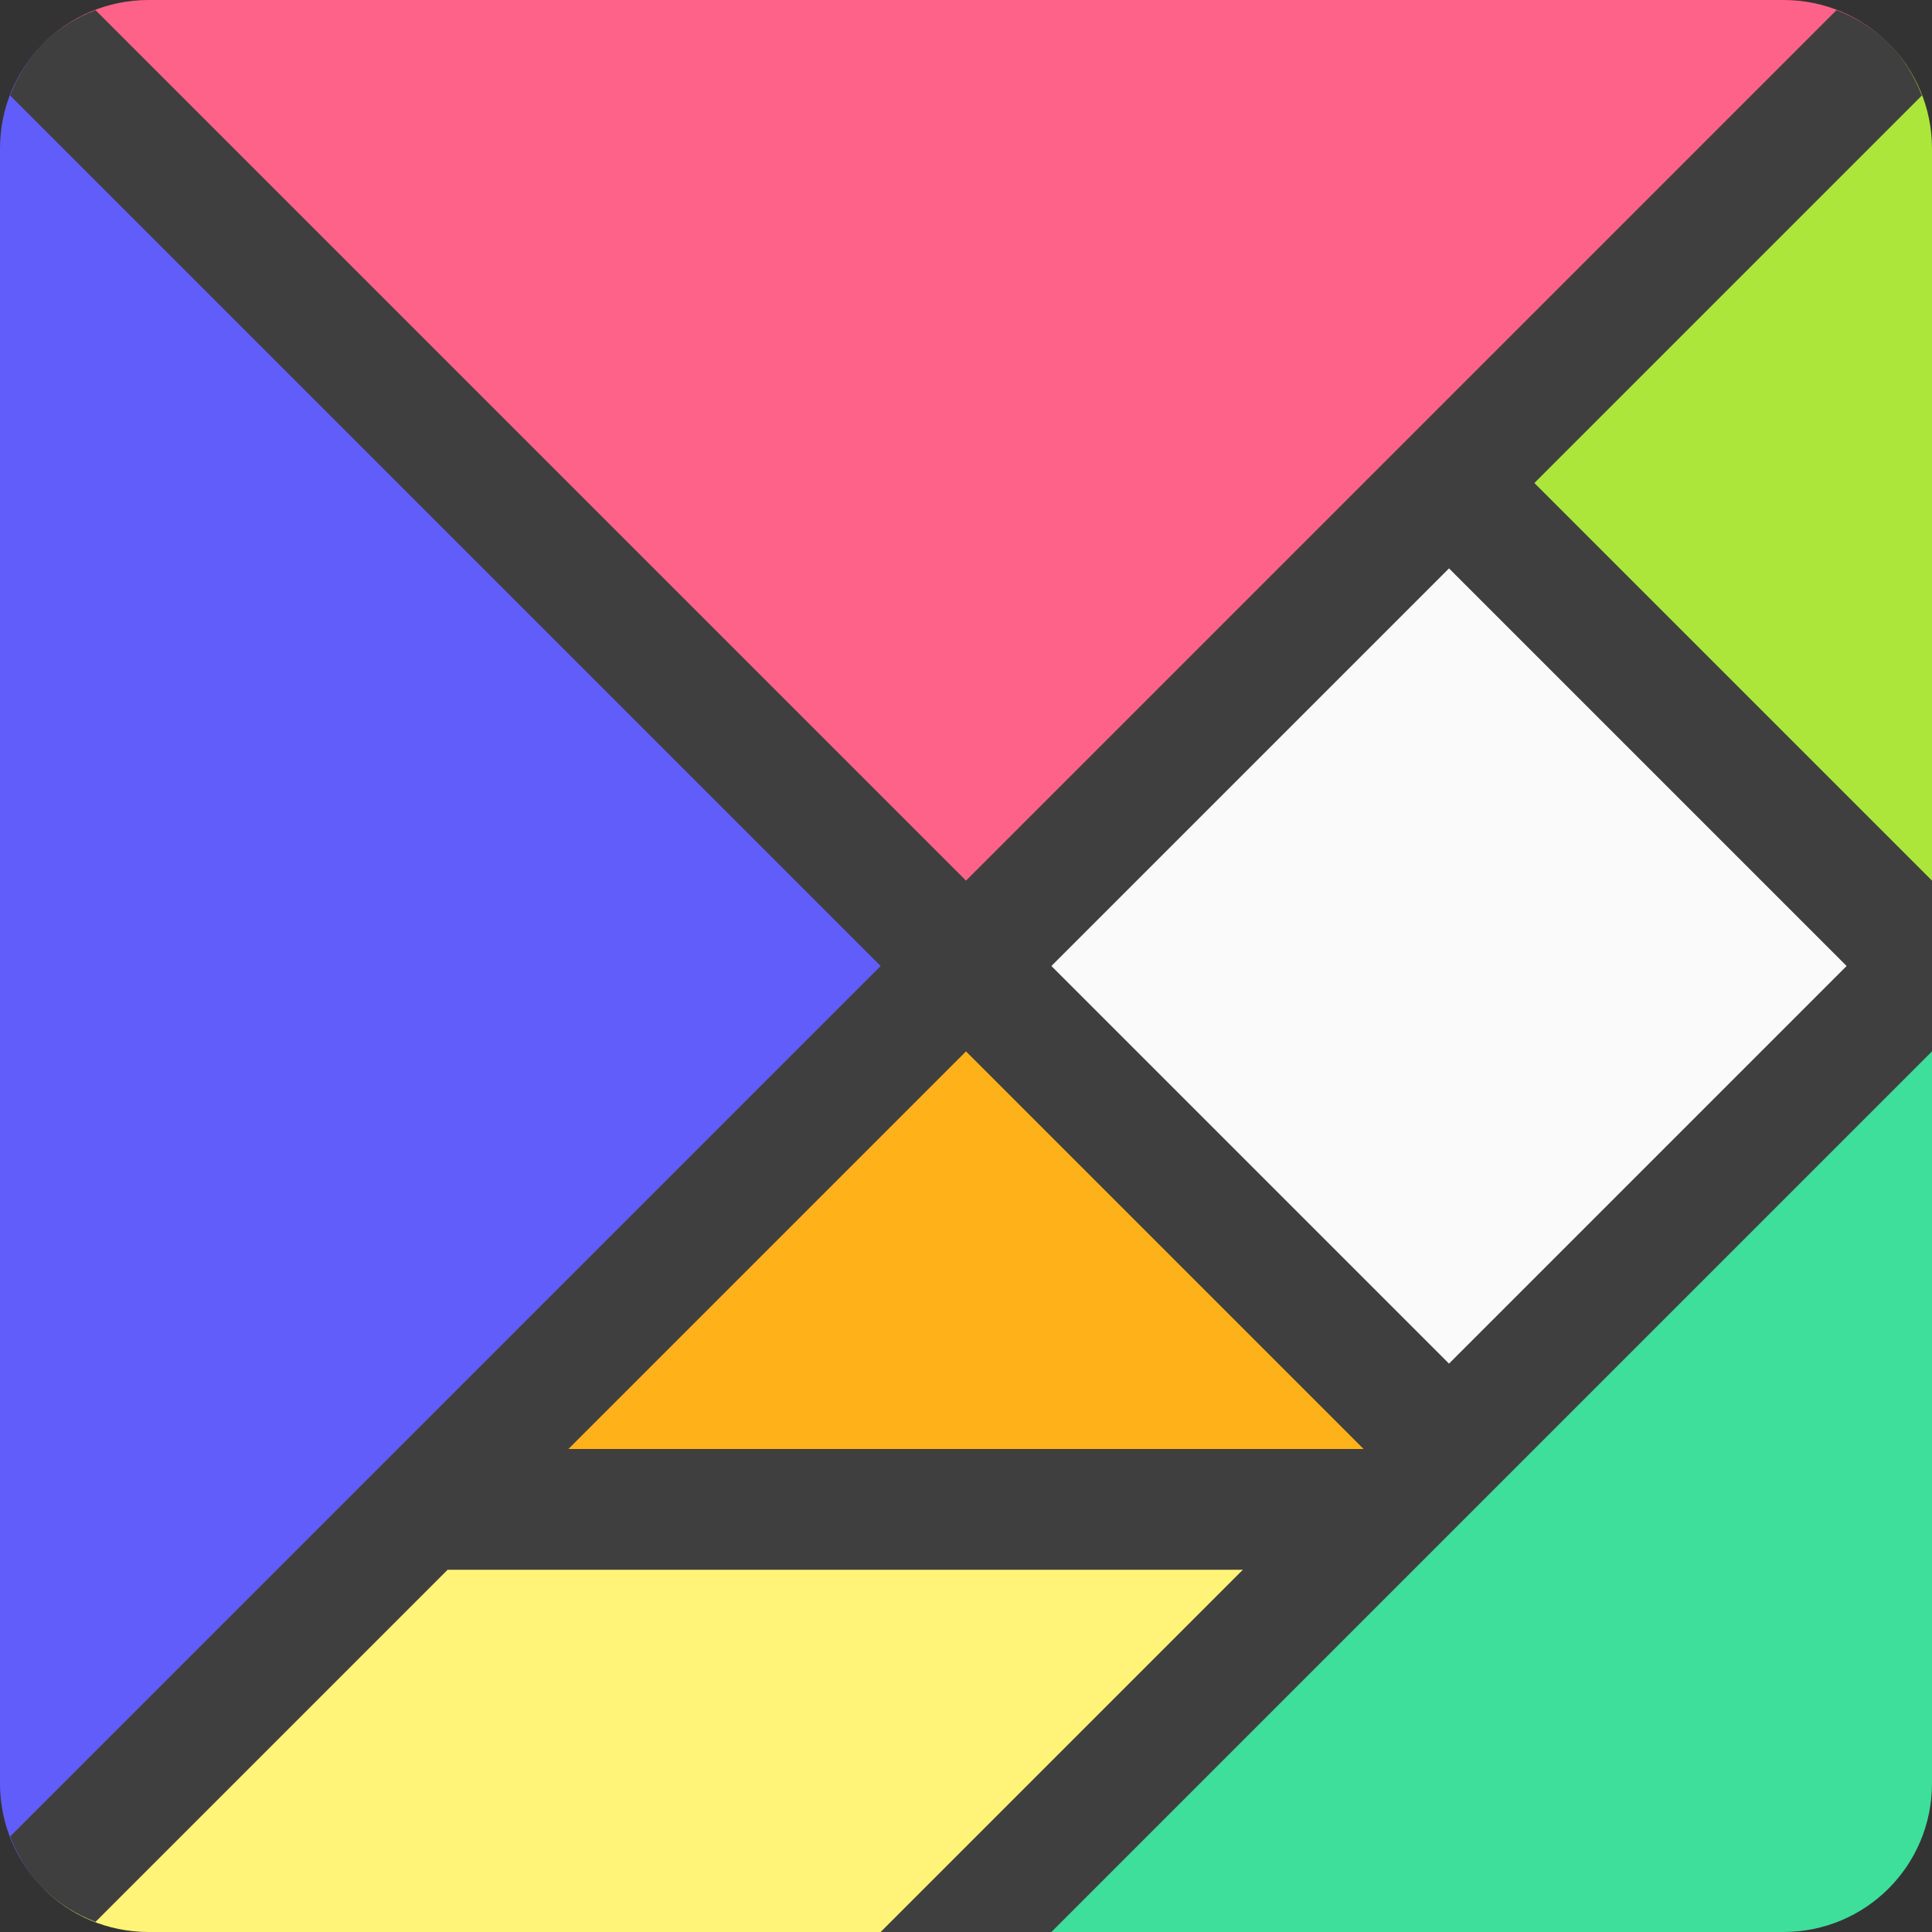
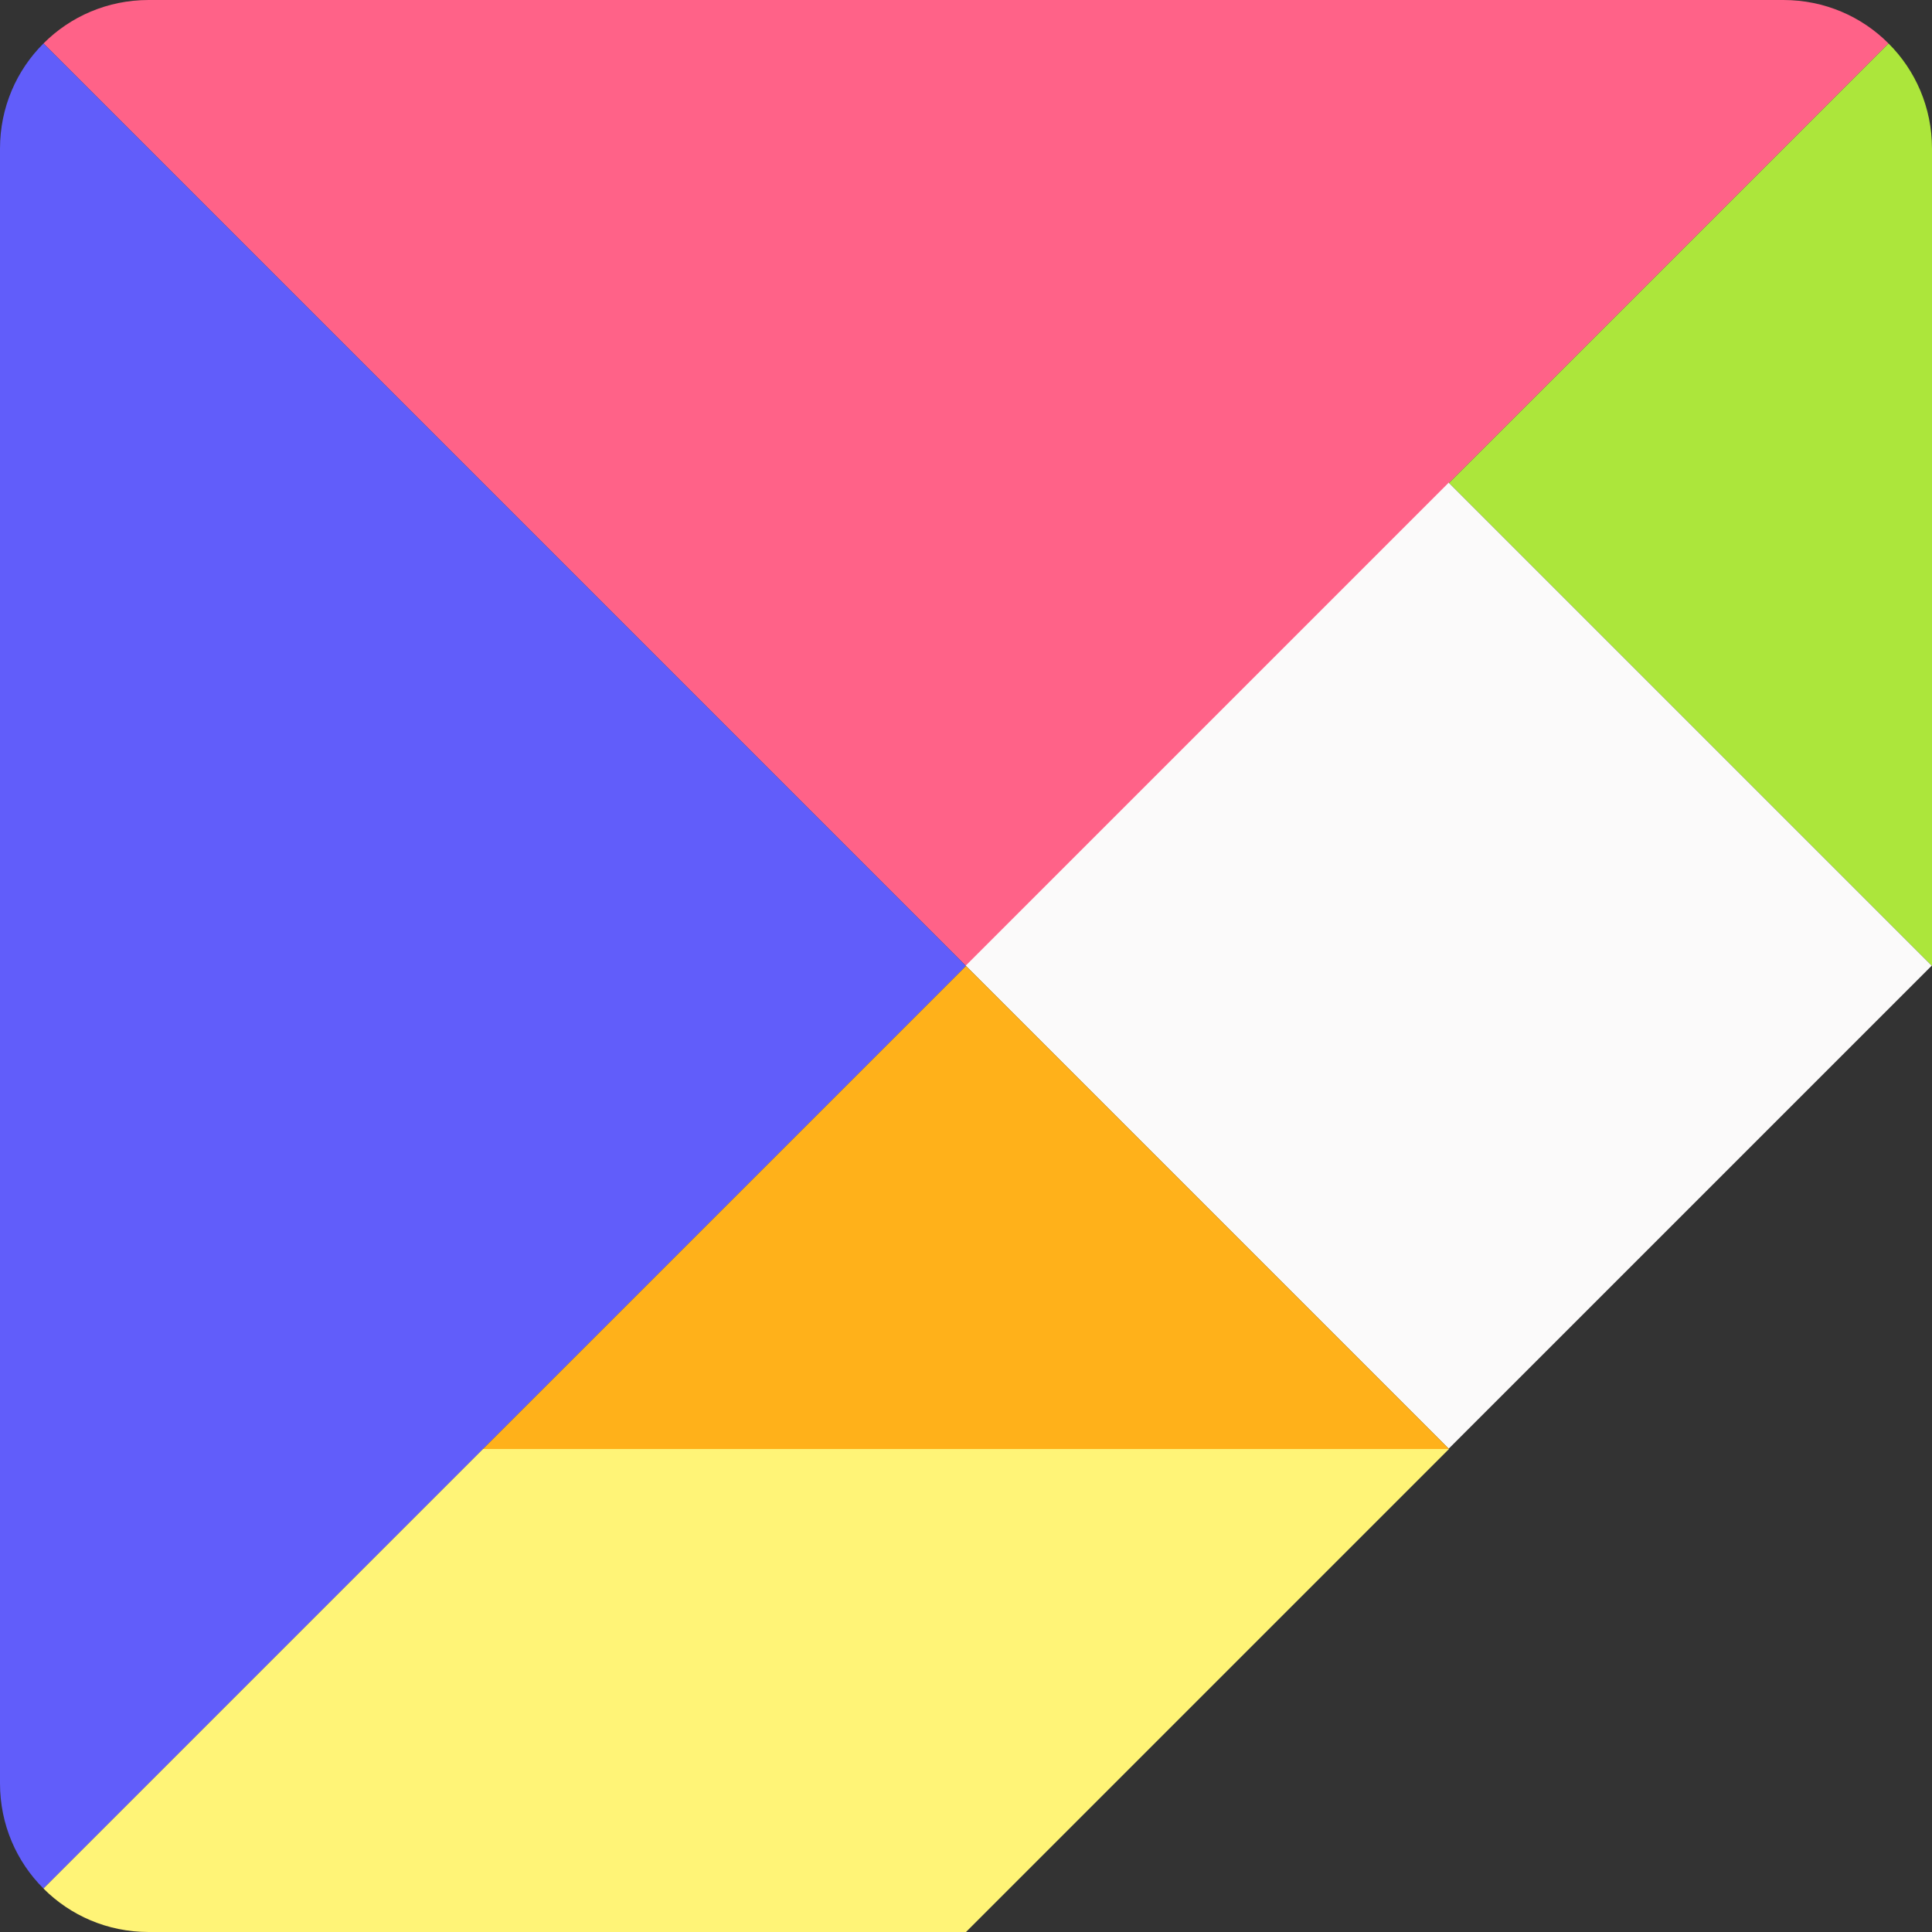
<svg xmlns="http://www.w3.org/2000/svg" style="enable-background:new" width="16" height="16" version="1.0">
  <rect width="100%" height="100%" fill="#333333" stroke="none" />
  <path style="fill:#ff6288" d="m 1.231,-3e-7 c -0.341,0 -0.649,0.137 -0.871,0.36 L 8,8 15.64,0.36 C 15.418,0.137 15.11,-3e-7 14.769,-3e-7 Z" />
  <path style="fill:#615dfa" d="M 0.36,0.36 C 0.137,0.582 0,0.89 0,1.231 V 14.769 c 0,0.341 0.137,0.649 0.36,0.871 L 8,8 Z" />
  <path style="fill:#ace63b" d="M 15.64,0.36 12,4 l 4,4 V 1.231 C 16,0.89 15.863,0.582 15.64,0.36 Z" />
  <rect style="fill:#fbfafa" width="5.657" height="5.657" x="0" y="11.31" transform="rotate(-45)" />
-   <path style="fill:#3ede9b" d="M 16,8 8,16 h 6.769 C 15.451,16 16,15.451 16,14.769 Z" />
  <path style="fill:#ffb11a" d="M 12,12 H 4 L 8,8 Z" />
  <path style="fill:#fff477" d="M 4,12 0.36,15.64 C 0.582,15.863 0.89,16 1.231,16 H 8 l 4,-4 z" />
-   <path style="fill:#3f3f3f" d="M 0.791 0.084 C 0.628 0.146 0.48 0.238 0.359 0.359 C 0.238 0.48 0.146 0.628 0.084 0.791 L 7.293 8 L 0.084 15.209 C 0.146 15.372 0.238 15.52 0.359 15.641 C 0.48 15.762 0.628 15.854 0.791 15.916 L 3.707 13 L 10.293 13 L 7.293 16 L 8 16 L 8.707 16 L 16 8.707 L 16 8 L 16 7.293 L 12.707 4 L 15.916 0.791 C 15.854 0.628 15.762 0.48 15.641 0.359 C 15.52 0.238 15.372 0.146 15.209 0.084 L 8 7.293 L 0.791 0.084 z M 12 4.707 L 15.293 8 L 12 11.293 L 8.707 8 L 12 4.707 z M 8 8.707 L 11.293 12 L 4.707 12 L 8 8.707 z" />
</svg>